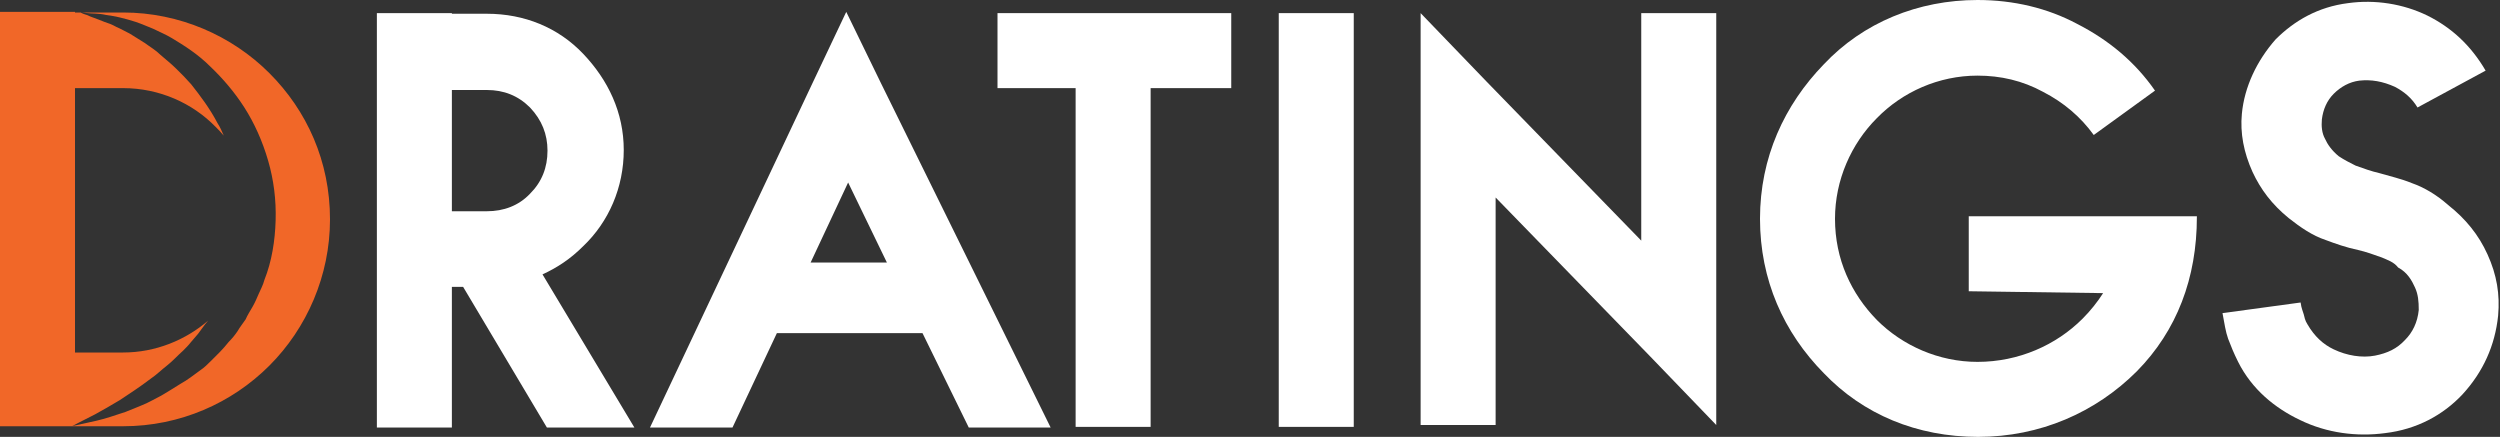
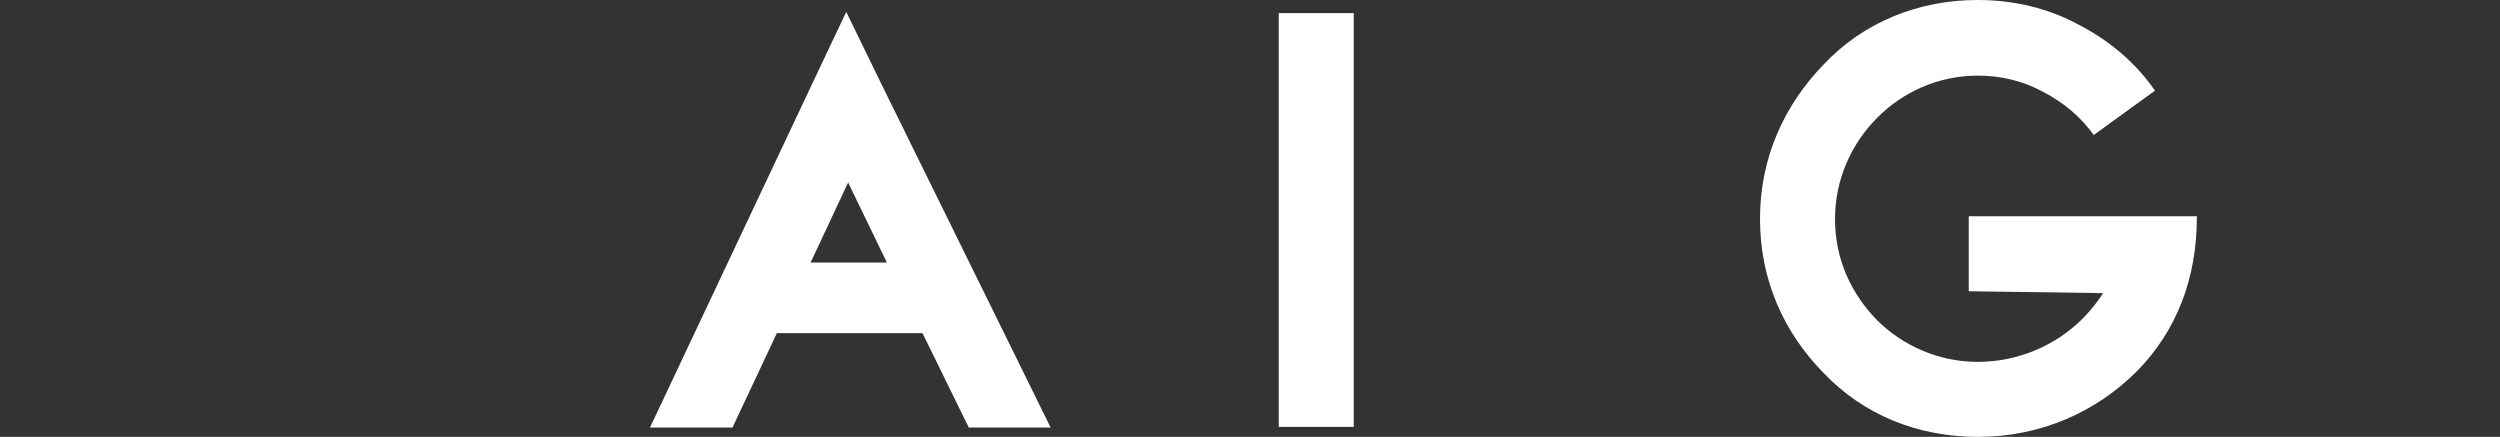
<svg xmlns="http://www.w3.org/2000/svg" version="1.1" id="Layer_1" x="0px" y="0px" viewBox="0 0 400 69.9" style="enable-background:new 0 0 400 69.9;" xml:space="preserve">
  <rect x="0" y="0" width="400" height="69.9" fill="#333333" stroke="none" />
  <style type="text/css">
	.st0{fill:#FFFFFF;}
	.st1{fill:#F16728;}
</style>
  <g id="Kerned_4_">
-     <path class="st0" d="M101.5,68.4h-14L74.1,45.9h-1.8v22.5h-12V2.1h12v0.1h5.6c6,0,11.4,2.2,15.4,6.4c4,4.2,6.5,9.4,6.5,15.4   s-2.4,11.5-6.5,15.4c-2,2-4.1,3.4-6.5,4.5L101.5,68.4z M72.3,33.8h5.6c2.7,0,5.1-0.9,6.9-2.8c1.9-1.9,2.8-4.2,2.8-6.9   c0-2.6-0.9-4.9-2.8-6.9c-1.9-1.9-4.2-2.8-6.9-2.8h-5.6V33.8z" />
    <path class="st0" d="M147.6,53.3h-23.3l-7.1,15.1H104l26-55.1l5.4-11.4l5.5,11.3l27.2,55.2H155L147.6,53.3z M129.7,42h12.2   l-6.2-12.8L129.7,42z M135.7,29.2l-6,12.8L135.7,29.2z" />
-     <path class="st0" d="M159.6,2.1H197v12h-12.9v54.2h-12V14.1h-12.5V2.1z M159.6,2.1v12V2.1z" />
    <path class="st0" d="M216.6,2.1v66.2h-12V2.1H216.6z M204.6,2.1h12H204.6z" />
-     <path class="st0" d="M274.6,2.1v51.2V68l-10.5-10.9l-24.8-25.5v36.4h-12V16.8V2.1l10.5,10.9l24.8,25.5V2.1H274.6z M262.6,2.1h12   H262.6z" />
    <path class="st0" d="M315,34.6h36.5v0.1c0,9.8-3.2,18.2-9.6,24.7c-6.6,6.6-15.5,10.5-25.4,10.5c-9.8,0-18.4-3.6-24.7-10.2   c-6.4-6.5-10.2-14.9-10.2-24.7c0-9.8,3.9-18.2,10.2-24.7C298.1,3.6,306.9,0,316.4,0c5.8,0,11.2,1.3,15.9,3.8   c5.1,2.6,9.3,6.1,12.5,10.7l-9.8,7.1c-2.1-2.9-4.8-5.2-8.1-6.9c-3.3-1.8-6.8-2.6-10.5-2.6c-6.2,0-12,2.6-16.1,6.8   c-4.1,4.1-6.7,9.9-6.7,16.1c0,6.5,2.6,12,6.7,16.2c4.1,4.1,9.9,6.7,16.1,6.7c6.6,0,12.6-2.7,16.8-6.9c1.3-1.3,2.4-2.7,3.3-4.1   L315,46.6V34.6z M315,34.6v12V34.6z" />
-     <path class="st0" d="M386.8,17.2c-0.9-1.5-2.1-2.5-3.6-3.3c-2-0.9-3.8-1.2-5.7-1c-1.6,0.2-3,1-4.1,2.1c-1.1,1.1-1.7,2.5-1.9,4.1   c-0.1,1.1,0,2.2,0.5,3.1c0.4,0.9,1.1,1.9,2.2,2.8c0.9,0.6,1.9,1.1,2.7,1.5c1.4,0.5,2.5,0.9,3.8,1.2c1.7,0.5,3.5,0.9,5.2,1.6   c2,0.7,4,1.9,5.8,3.5c2.8,2.2,4.9,4.8,6.3,7.9c1.5,3.3,2,6.4,1.7,9.8c-0.5,4.8-2.4,9-5.7,12.6c-3.1,3.3-7.3,5.6-12.4,6.2   c-4.5,0.6-9.3,0-13.6-2.1c-4-1.9-7.7-4.9-9.9-9.3c-0.7-1.4-1.1-2.4-1.6-3.7c-0.4-1.1-0.6-2.5-0.9-4.1l12.5-1.7   c0.1,0.9,0.4,1.5,0.5,1.9s0.2,1,0.6,1.6c1.1,1.9,2.5,3.2,4.2,4c2.1,1,4.5,1.4,6.6,1c2-0.4,3.5-1.1,4.8-2.5c1.2-1.2,2-2.8,2.2-4.8   c0-1.4-0.1-2.5-0.6-3.6c-0.5-1.1-1.2-2.4-2.7-3.2c-0.7-0.9-1.7-1.2-2.6-1.6c-1.4-0.5-2.5-0.9-3.8-1.2c-1.9-0.4-3.6-1-5.2-1.6   c-2.1-0.7-4-2-5.9-3.5c-2.7-2.2-4.5-4.6-5.8-7.4c-1.4-3.1-2-6.2-1.7-9.3c0.4-4.3,2.4-8.5,5.4-11.9c3-3,6.8-5.2,11.6-5.8   c4.3-0.6,8.8,0.1,12.7,2c3.8,1.9,6.9,4.7,9.3,8.8L386.8,17.2z M386.8,17.2l11.1-6.1L386.8,17.2z" />
-     <path class="st1" d="M43.1,11.7c-6-6-14.4-9.7-23.4-9.7H12V1.9H0v66.3h8.4h3.1c0,0,1.3-0.7,3.7-1.9c1.1-0.6,2.5-1.4,4-2.3   c1.5-1,3.2-2.1,4.9-3.4c0.9-0.6,1.7-1.4,2.6-2.1c0.9-0.7,1.7-1.6,2.6-2.4c0.4-0.4,0.9-0.9,1.2-1.3c0.4-0.5,0.8-0.9,1.2-1.4   c0.4-0.5,0.7-1,1.1-1.5c0.2-0.2,0.3-0.4,0.5-0.6c-3.6,3.1-8.4,5.1-13.6,5.1H12V14.1h7.7c5.8,0,11.1,2.4,14.8,6.2   c0.4,0.4,0.9,0.9,1.3,1.4c-0.3-0.7-0.6-1.4-1-2c-1.2-2.3-2.7-4.3-4.2-6.2c-0.4-0.4-0.8-0.9-1.2-1.3c-0.4-0.4-0.8-0.8-1.2-1.2   c-0.8-0.8-1.7-1.5-2.5-2.2C24.9,8,24,7.5,23.2,6.9c-0.8-0.5-1.6-1-2.4-1.5c-0.8-0.4-1.5-0.8-2.2-1.1c-0.7-0.4-1.3-0.6-1.9-0.8   c-1.2-0.5-2.2-0.8-2.8-1.1c-0.7-0.2-1-0.4-1-0.4s0.4,0,1.1,0.1c0.7,0.1,1.7,0,3,0.3c0.7,0.1,1.4,0.2,2.2,0.4   c0.8,0.2,1.6,0.4,2.5,0.7c0.9,0.3,1.8,0.7,2.8,1.1c1,0.5,2,0.9,3,1.5c2,1.2,4.2,2.6,6.1,4.5c2,1.9,3.9,4.1,5.5,6.6   c1.6,2.5,2.9,5.4,3.8,8.5c0.9,3.1,1.3,6.3,1.2,9.6c-0.1,3.2-0.6,6.5-1.8,9.5c-0.2,0.8-0.6,1.5-0.9,2.2c-0.3,0.7-0.6,1.4-1,2.1   c-0.4,0.7-0.8,1.3-1.1,2c-0.4,0.6-0.9,1.2-1.3,1.9c-0.4,0.6-0.9,1.2-1.4,1.7c-0.5,0.6-0.9,1.1-1.4,1.6c-0.5,0.5-1,1-1.5,1.5   c-0.5,0.5-1,1-1.6,1.4C31,60,30,60.8,28.9,61.4c-1.1,0.7-2.1,1.3-3.1,1.9c-1,0.5-2,1.1-3,1.5c-1,0.4-1.9,0.8-2.7,1.1   c-1.8,0.6-3.3,1.1-4.6,1.4c-2.6,0.6-4.1,0.9-4.1,0.9h8.3c9.1,0,17.4-3.7,23.4-9.7c6-6,9.7-14.4,9.7-23.4   C52.8,25.8,49.1,17.7,43.1,11.7z" />
  </g>
</svg>